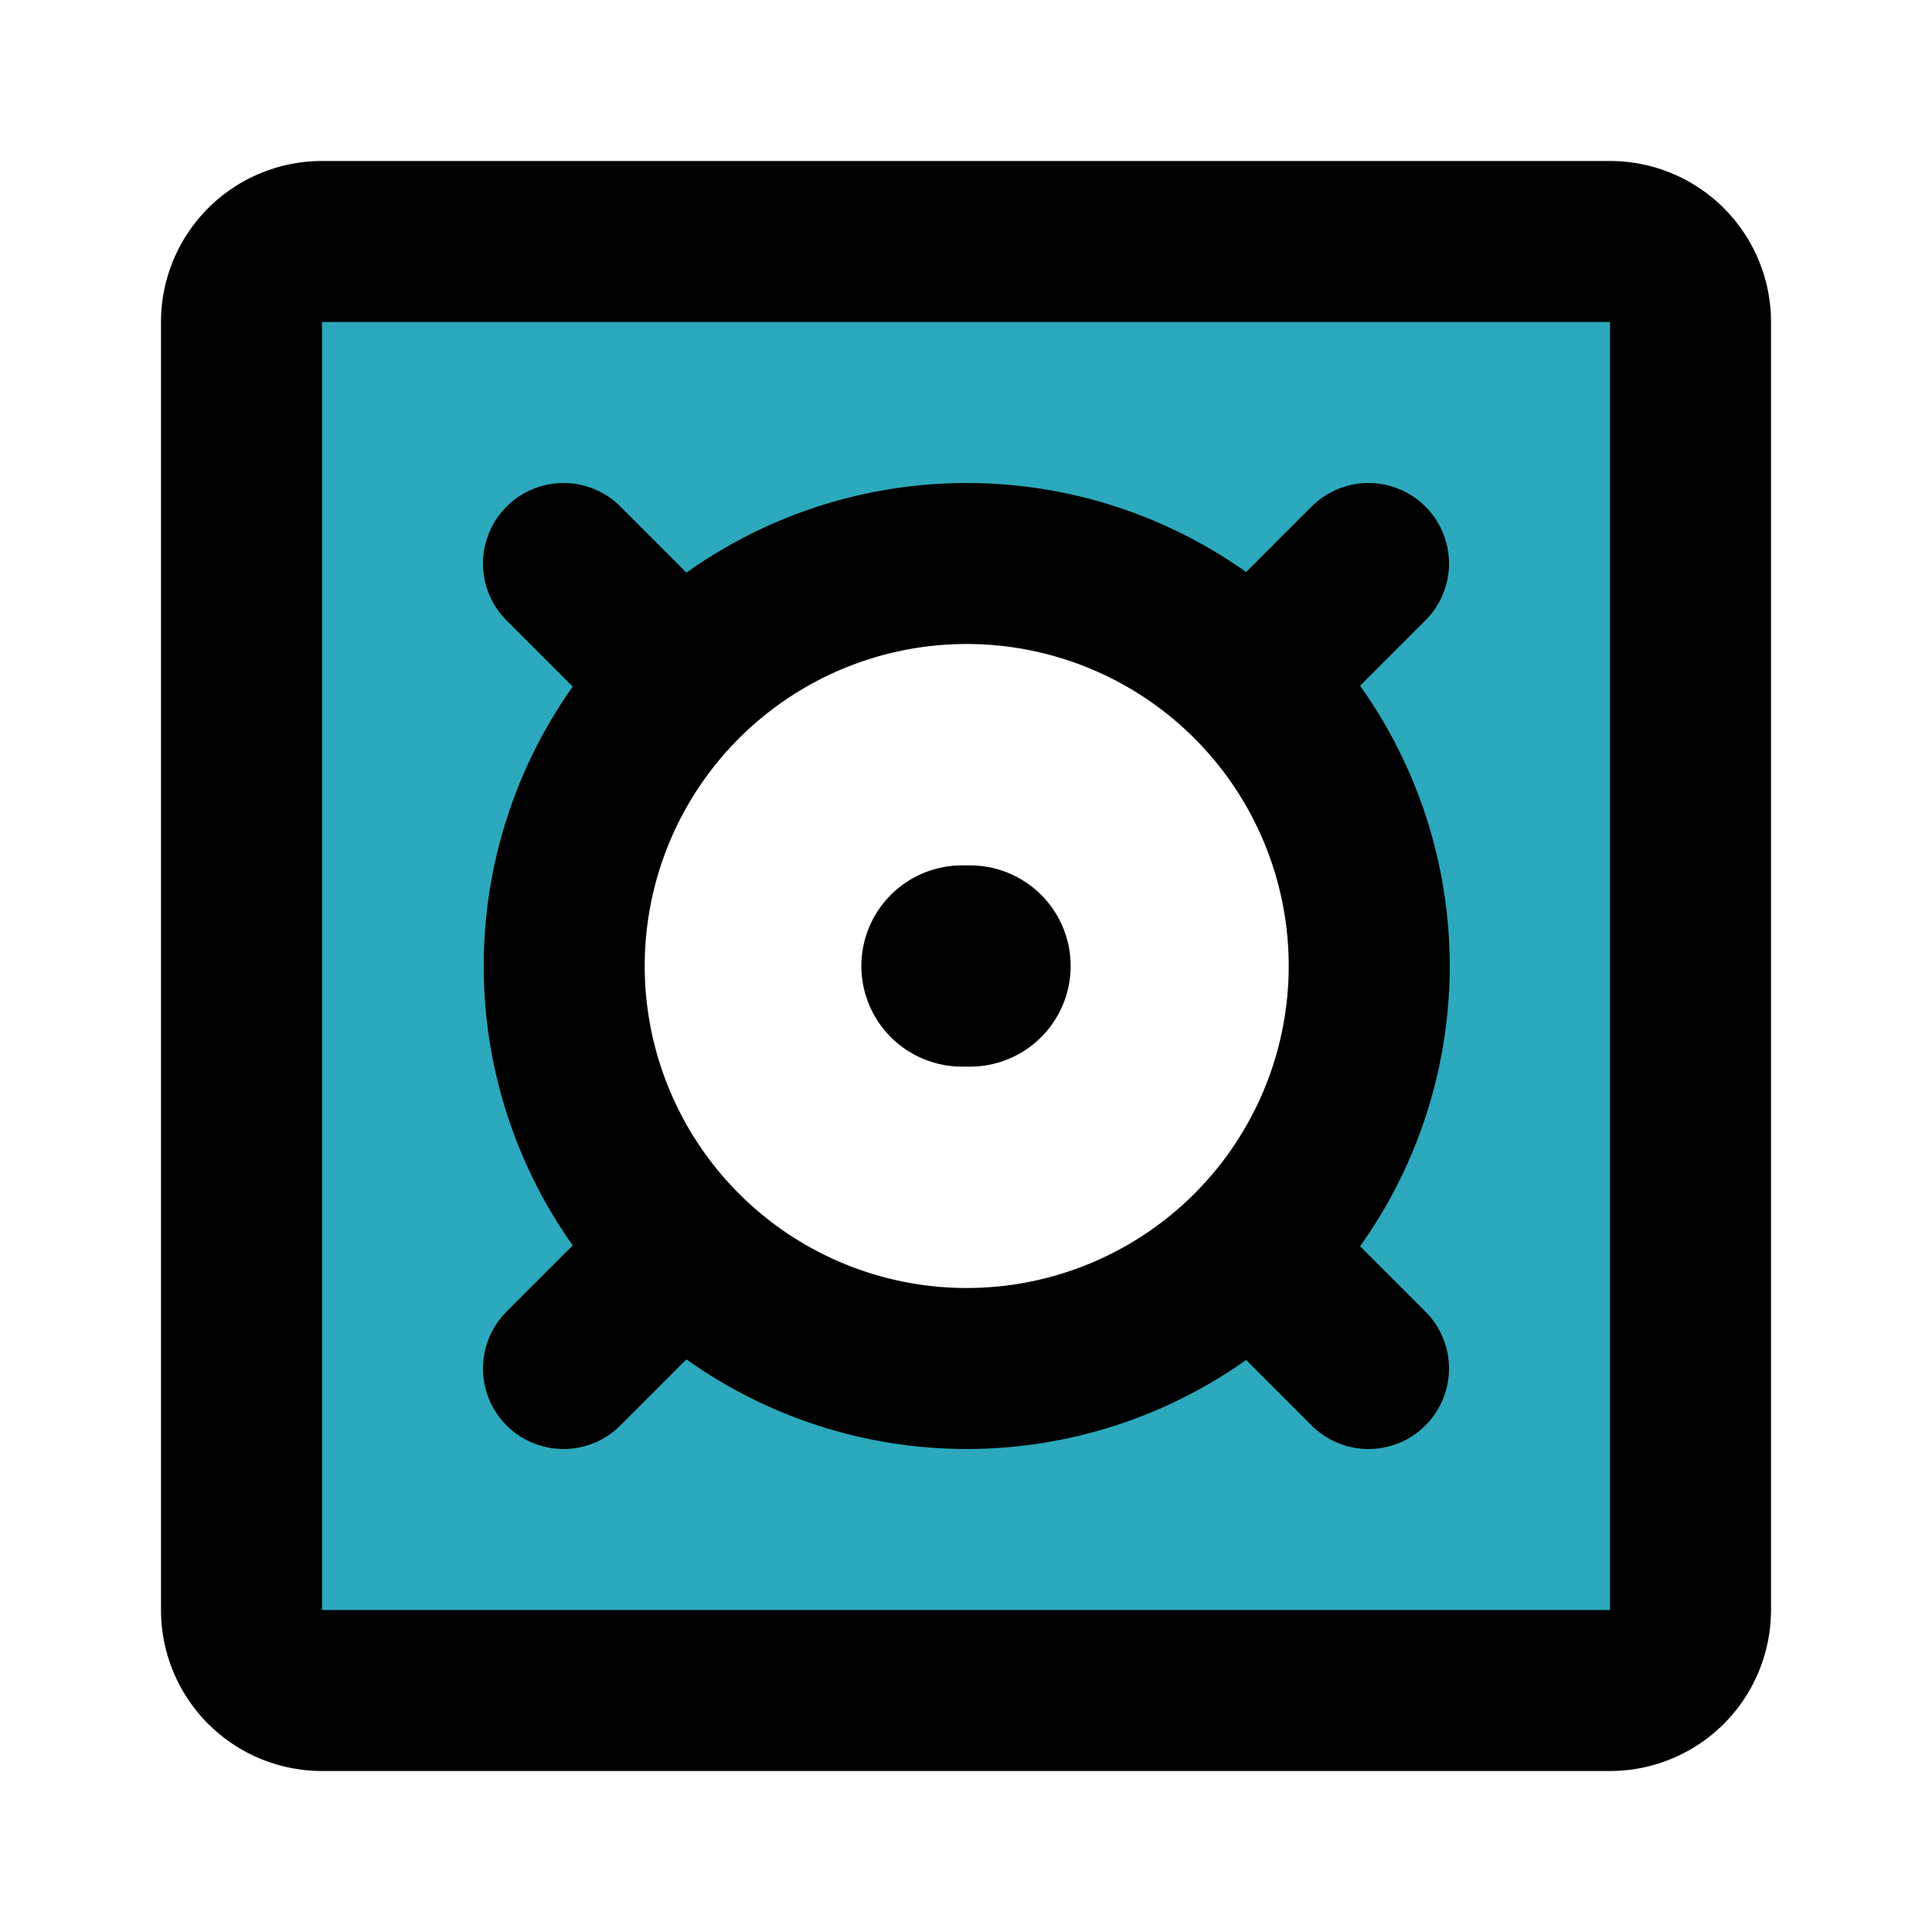
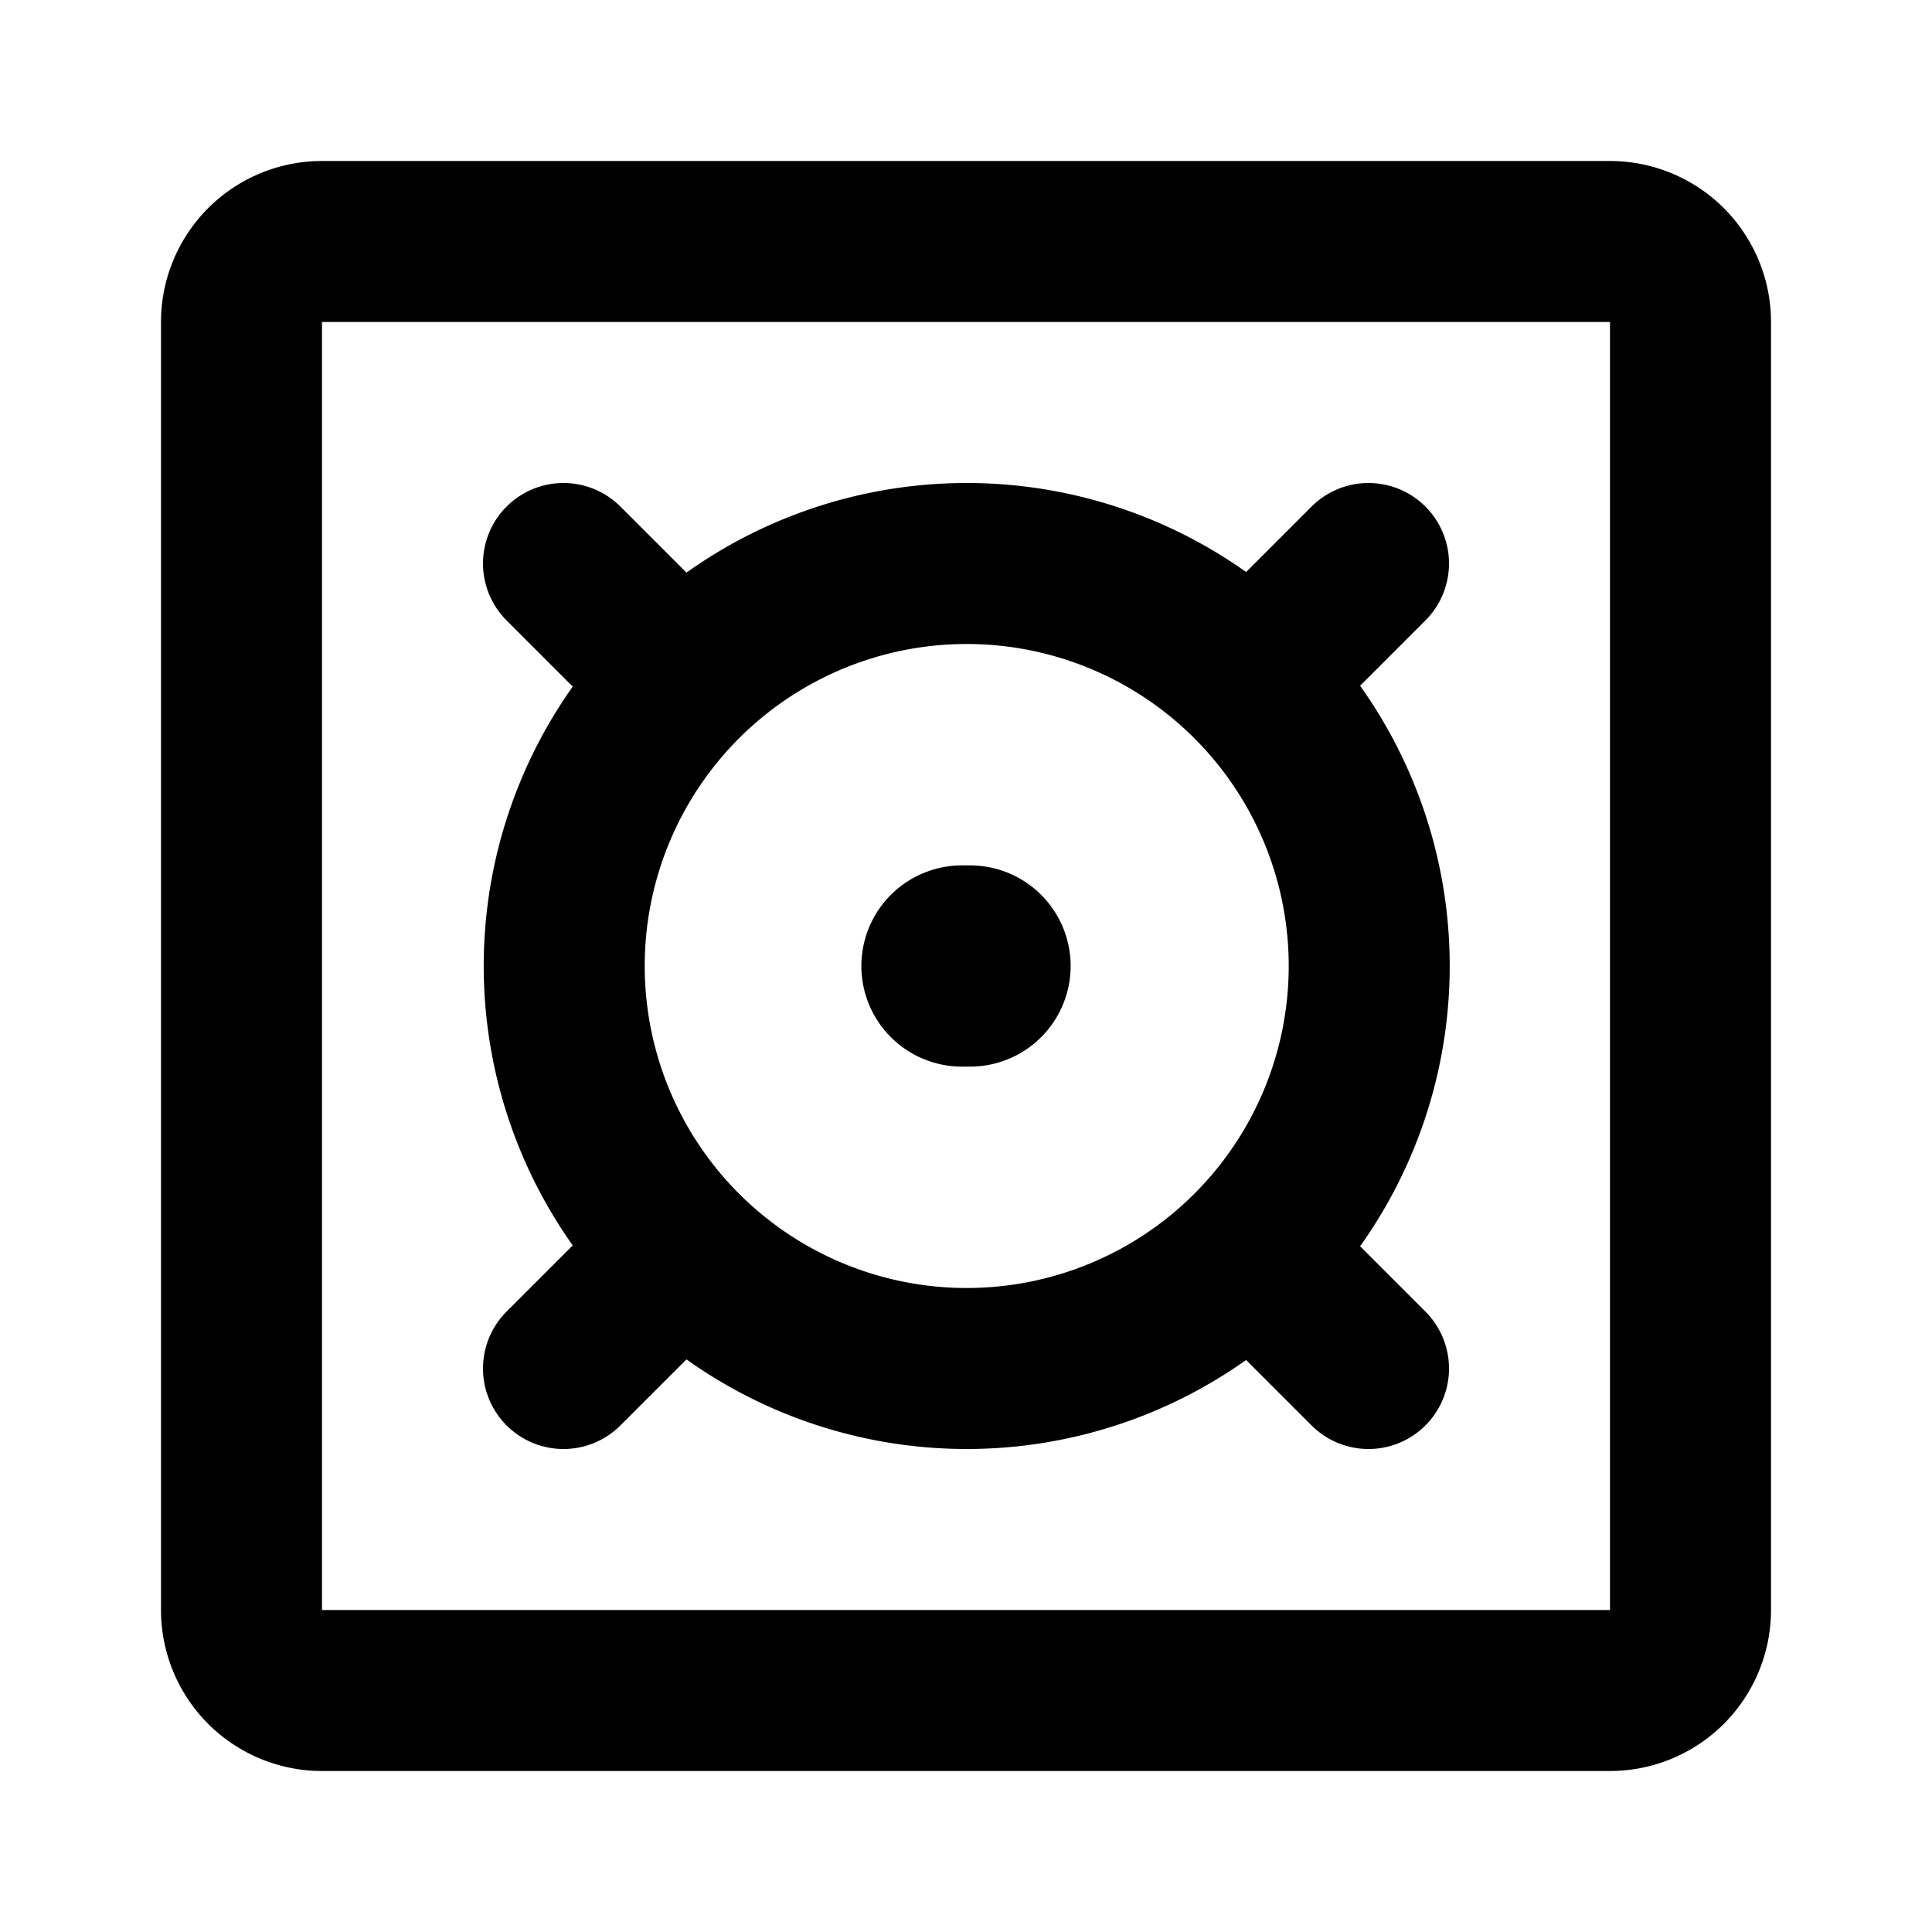
<svg xmlns="http://www.w3.org/2000/svg" fill="#000000" width="800px" height="800px" viewBox="0 0 24 24" id="gas-stove" data-name="Flat Line" class="icon flat-line">
-   <path id="secondary" d="M20,3H4A1,1,0,0,0,3,4V20a1,1,0,0,0,1,1H20a1,1,0,0,0,1-1V4A1,1,0,0,0,20,3ZM15.54,15.54a5,5,0,1,1,0-7.08A5,5,0,0,1,15.54,15.54Z" style="fill: rgb(44, 169, 188); stroke-width: 2;" />
  <line id="primary-upstroke" x1="11.95" y1="12" x2="12.05" y2="12" style="fill: none; stroke: rgb(0, 0, 0); stroke-linecap: round; stroke-linejoin: round; stroke-width: 2.5;" />
  <path id="primary" d="M15.54,15.54a5,5,0,1,1,0-7.08A5,5,0,0,1,15.54,15.54Zm.21.21L17,17M8.29,15.71,7,17M8.26,8.26,7,7m8.74,1.26L17,7m4,13V4a1,1,0,0,0-1-1H4A1,1,0,0,0,3,4V20a1,1,0,0,0,1,1H20A1,1,0,0,0,21,20Z" style="fill: none; stroke: rgb(0, 0, 0); stroke-linecap: round; stroke-linejoin: round; stroke-width: 2;" />
</svg>